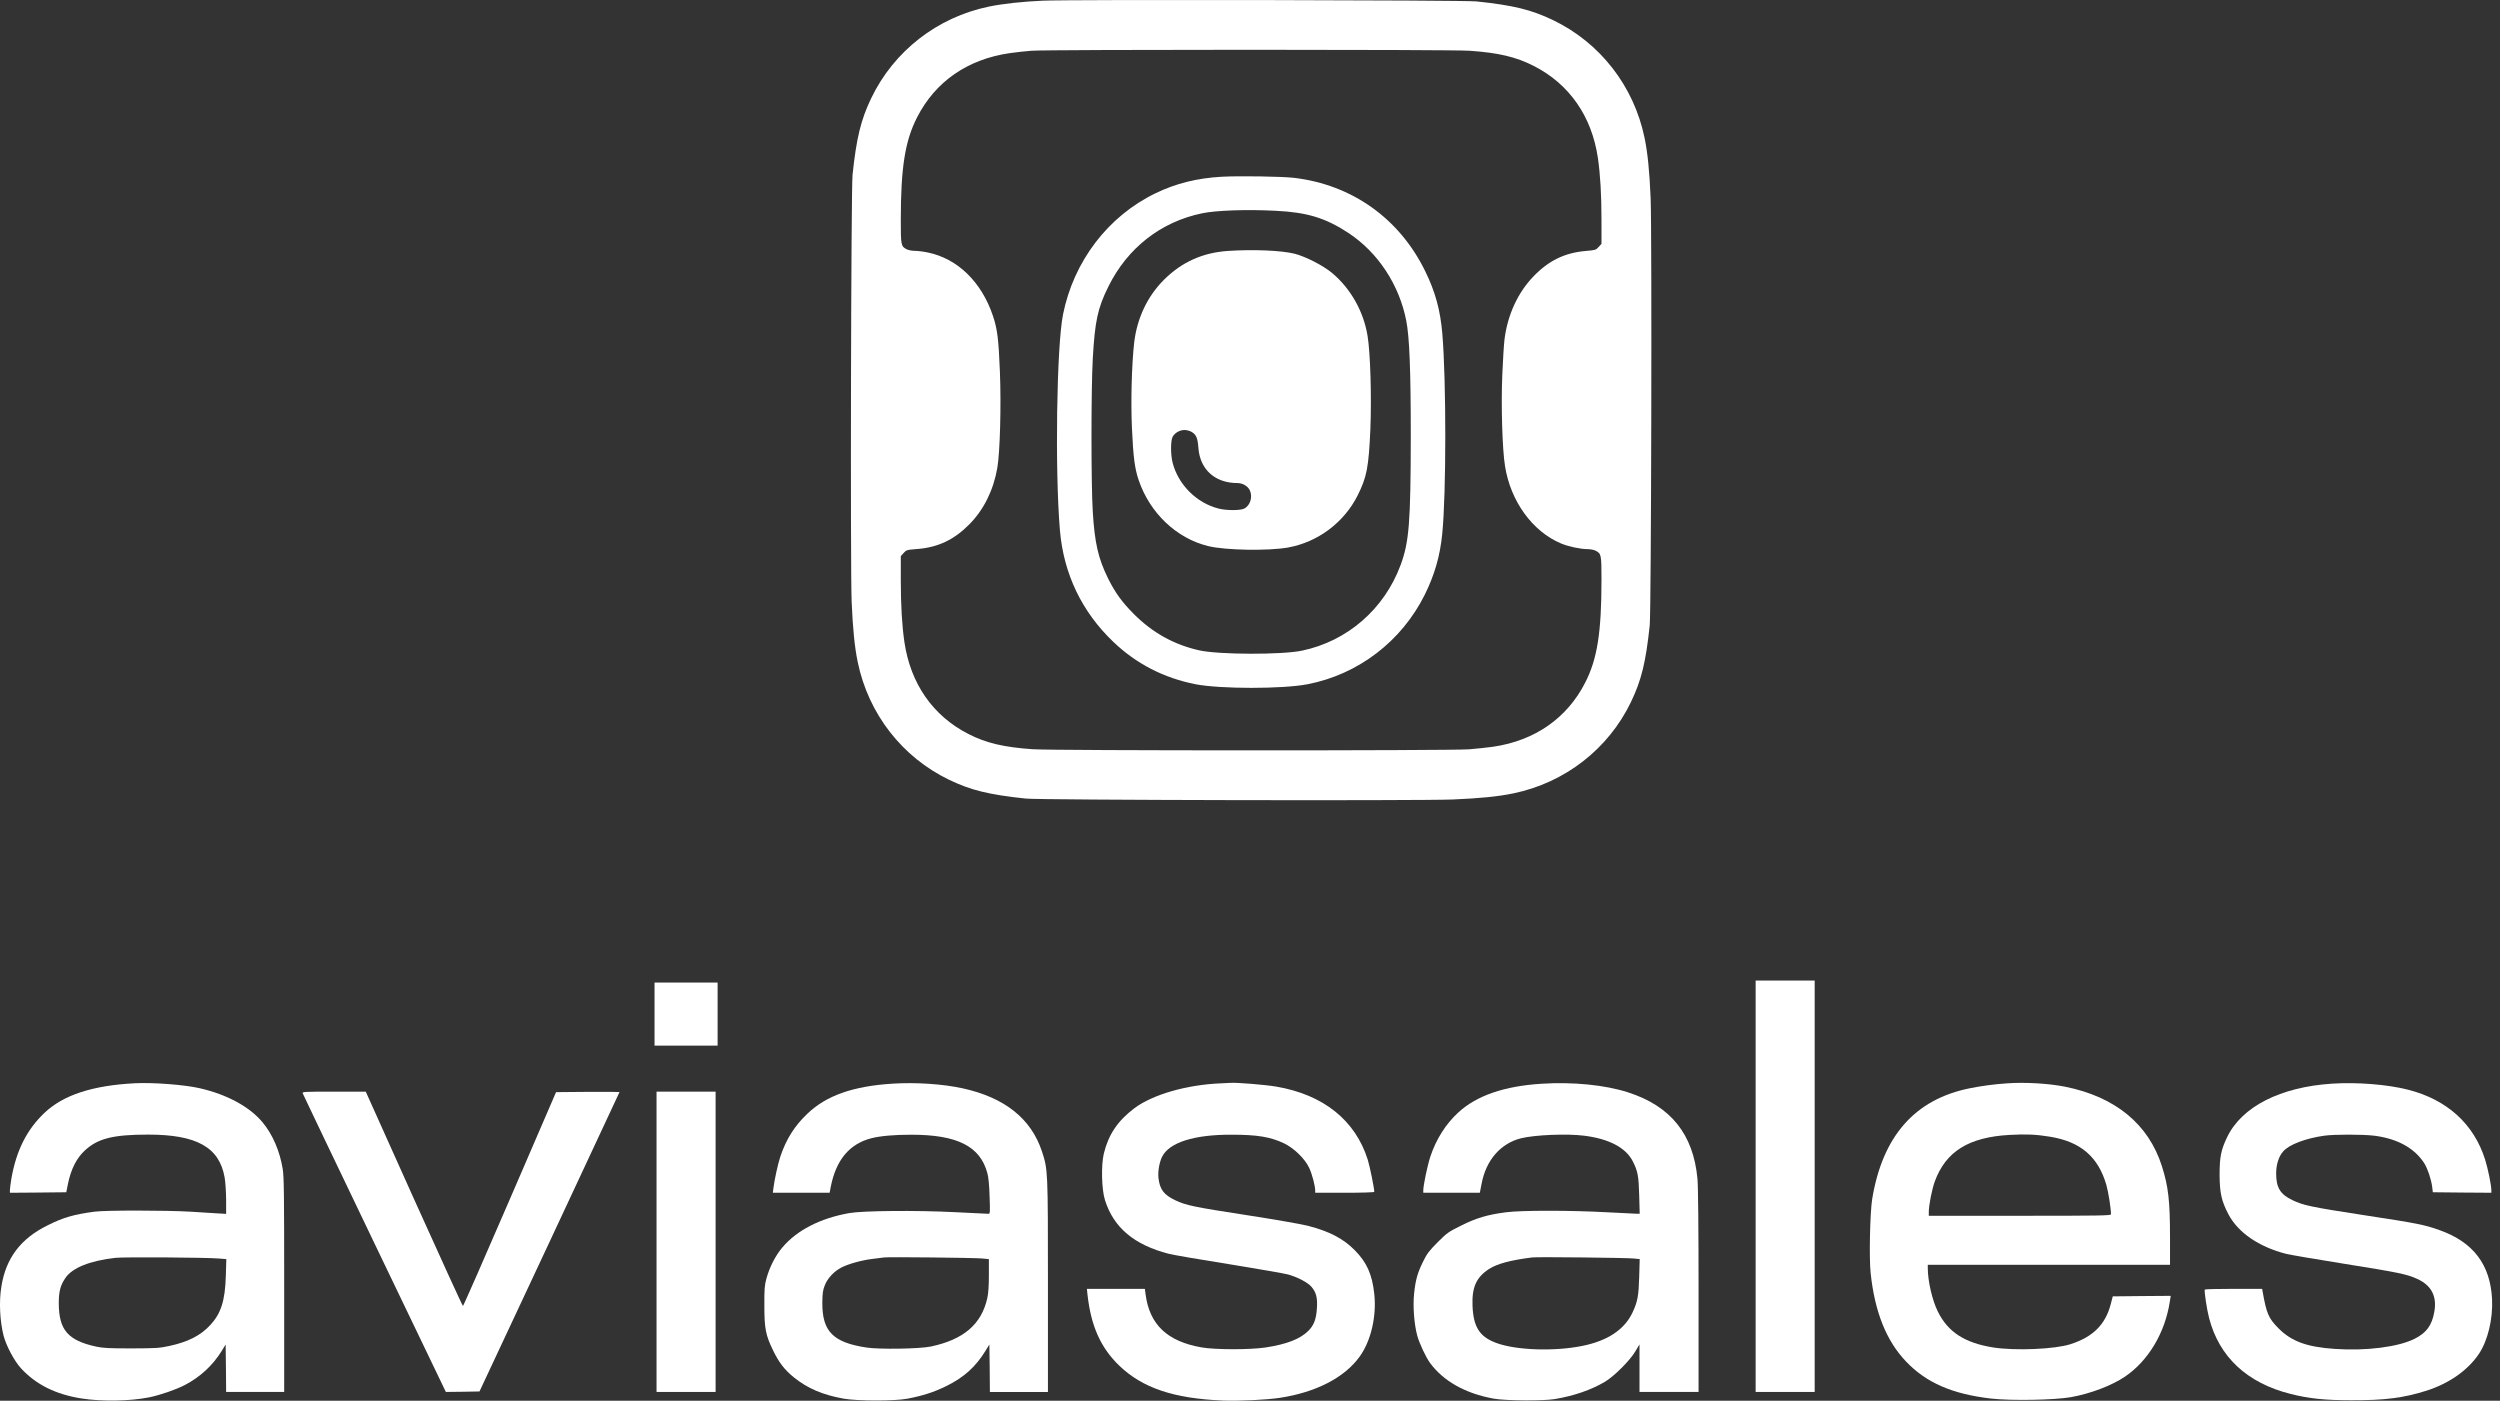
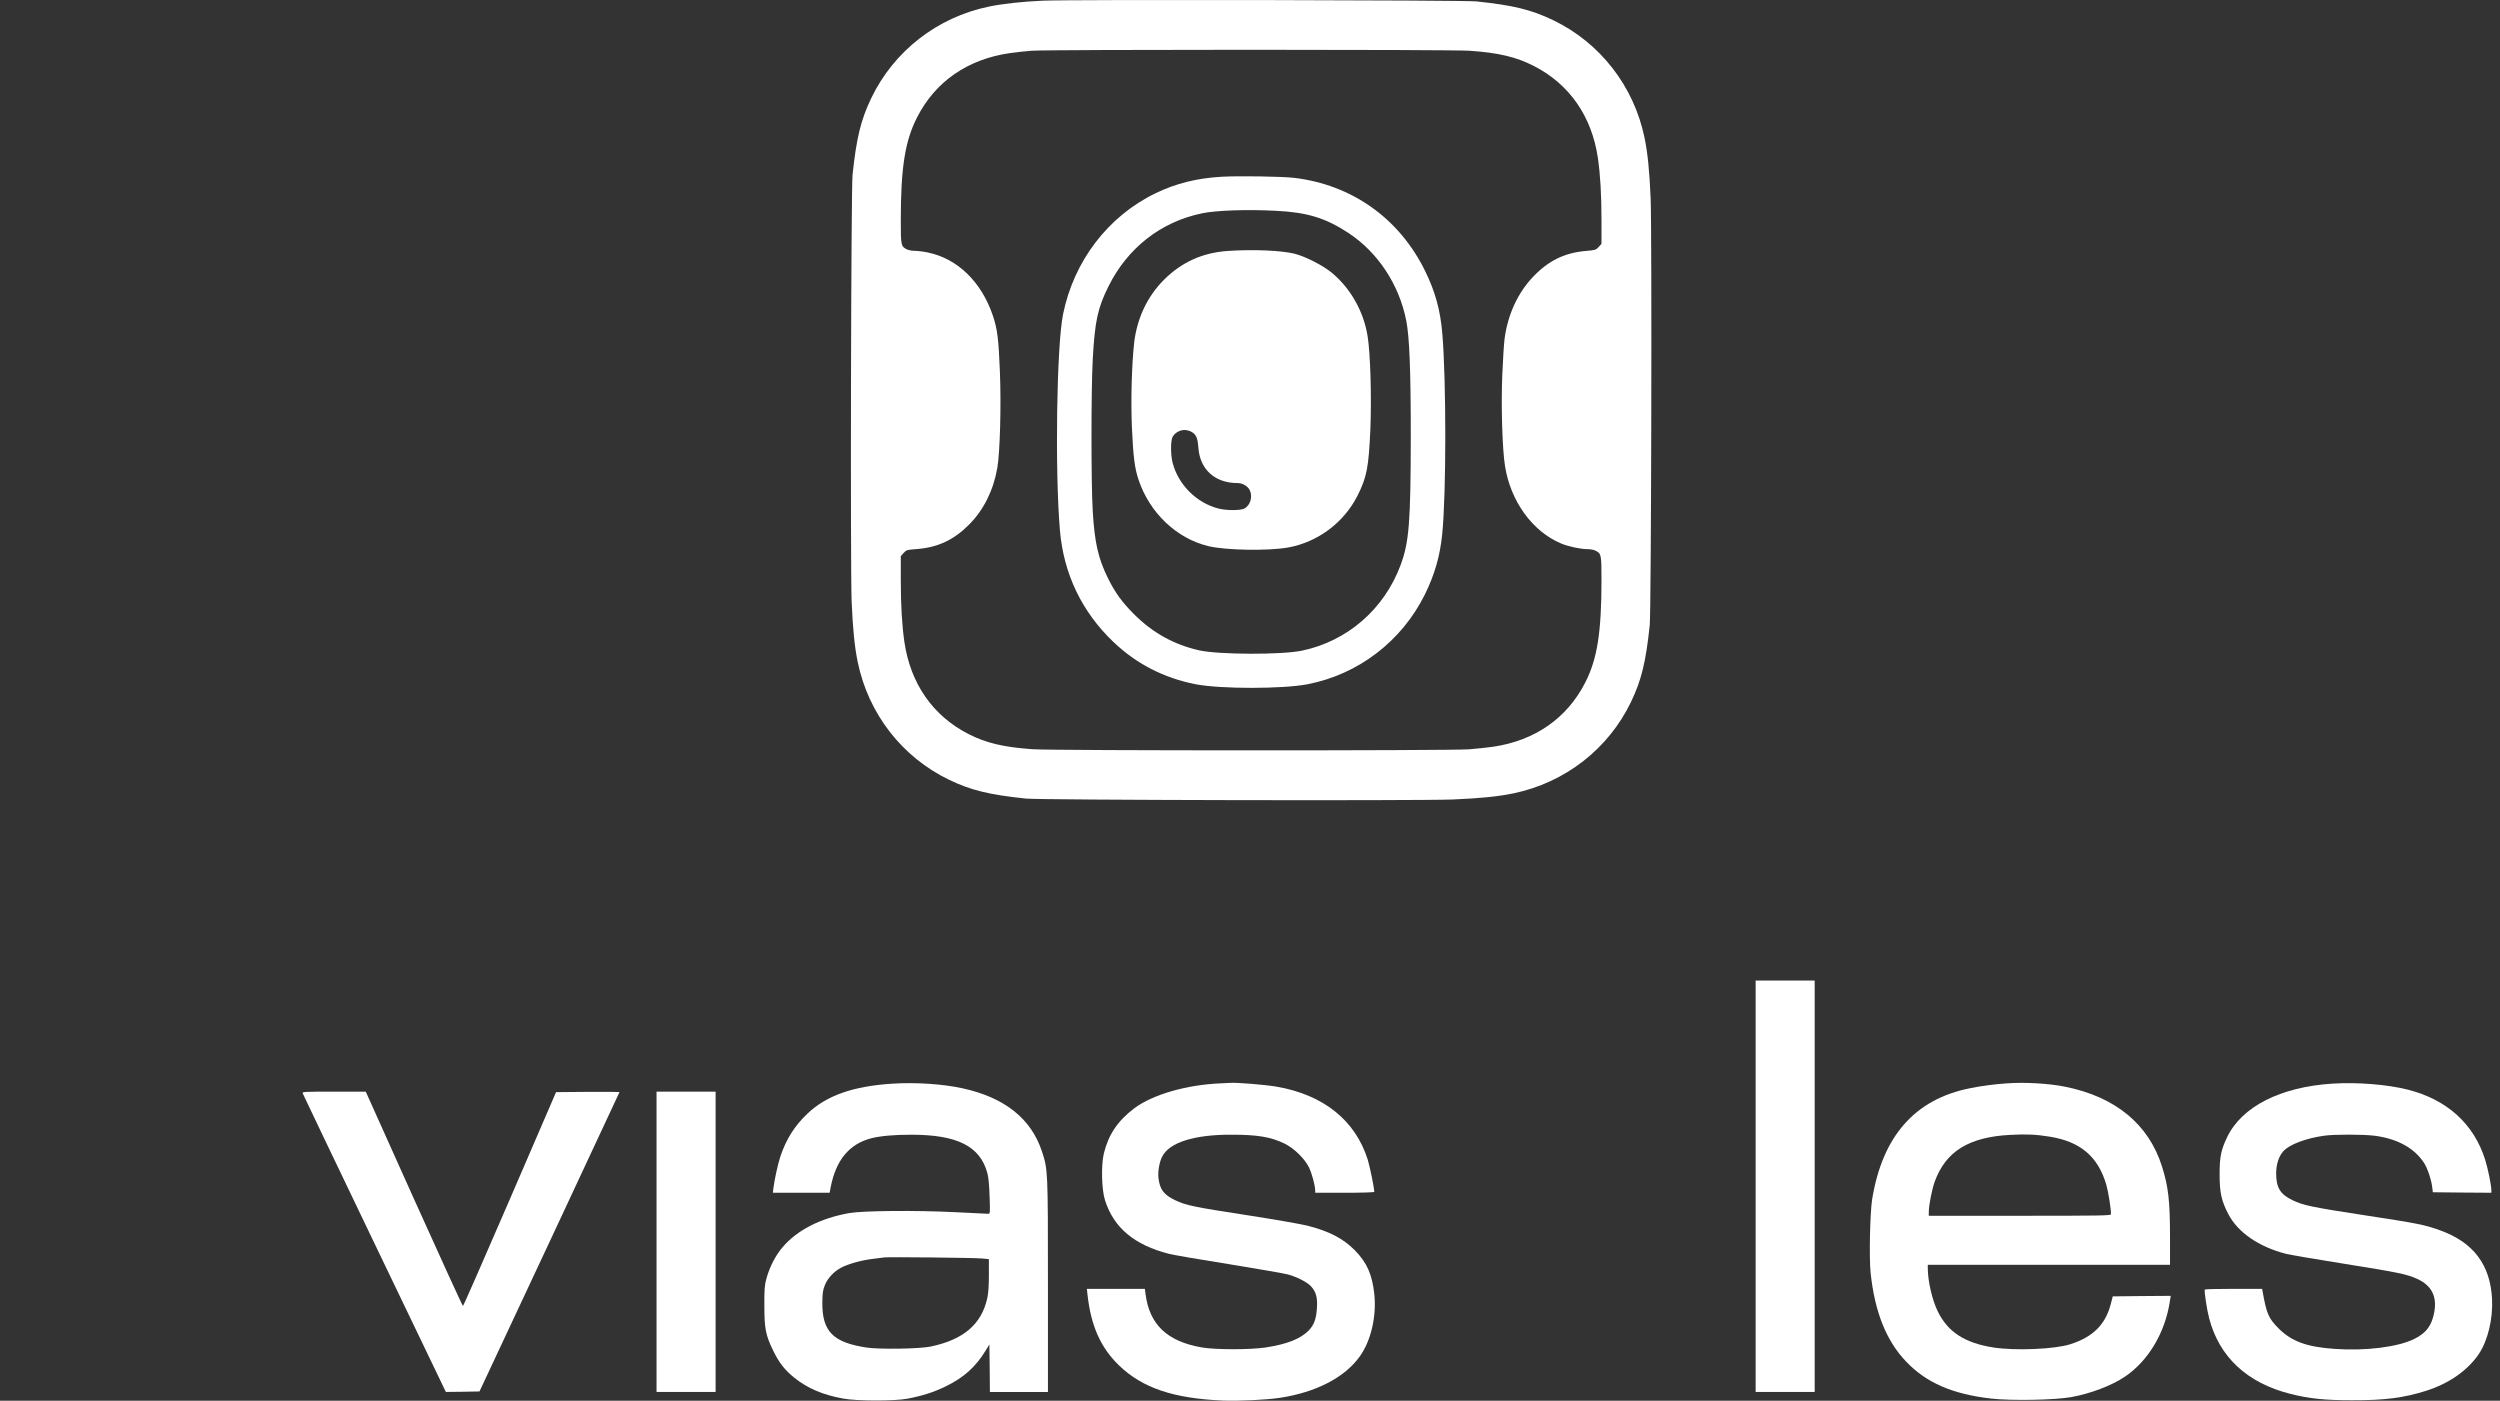
<svg xmlns="http://www.w3.org/2000/svg" width="141" height="79" viewBox="0 0 141 79" fill="none">
  <rect x="0" y="0" width="141" height="79" fill="#333333" stroke="none" />
  <path d="M58.799 0.039C57.659 0.09 56.564 0.209 55.773 0.372C52.86 0.976 50.416 2.879 49.14 5.532C48.553 6.758 48.304 7.768 48.084 9.857C47.999 10.698 47.954 31.954 48.033 33.941C48.101 35.493 48.197 36.47 48.378 37.351C48.982 40.264 50.884 42.708 53.538 43.984C54.763 44.571 55.773 44.82 57.862 45.04C58.703 45.125 79.959 45.17 81.946 45.091C83.499 45.023 84.475 44.927 85.356 44.746C88.269 44.142 90.714 42.24 91.99 39.586C92.577 38.361 92.825 37.351 93.045 35.262C93.13 34.421 93.175 13.165 93.096 11.178C93.028 9.625 92.932 8.649 92.752 7.768C92.148 4.855 90.245 2.41 87.592 1.135C86.367 0.547 85.362 0.299 83.267 0.079C82.55 0.005 60.369 -0.034 58.799 0.039ZM82.883 2.862C84.52 2.975 85.514 3.212 86.508 3.72C88.512 4.742 89.776 6.56 90.121 8.908C90.256 9.846 90.324 10.975 90.324 12.409V13.752L90.166 13.927C90.013 14.097 89.98 14.108 89.449 14.153C88.252 14.255 87.343 14.695 86.479 15.598C85.599 16.513 85.023 17.772 84.853 19.149C84.82 19.426 84.763 20.329 84.729 21.154C84.656 22.842 84.729 25.337 84.882 26.28C85.192 28.267 86.429 29.972 88.038 30.649C88.45 30.825 89.144 30.971 89.534 30.971C89.692 30.971 89.895 31.011 89.985 31.056C90.313 31.225 90.324 31.27 90.324 32.699C90.324 35.668 90.087 37.17 89.404 38.502C88.382 40.507 86.564 41.771 84.216 42.116C83.894 42.161 83.278 42.228 82.844 42.262C81.743 42.341 59.42 42.341 58.246 42.257C56.609 42.144 55.615 41.907 54.622 41.399C52.617 40.377 51.353 38.559 51.008 36.21C50.873 35.273 50.805 34.144 50.805 32.71V31.366L50.963 31.192C51.116 31.016 51.15 31.011 51.714 30.966C52.894 30.875 53.797 30.452 54.661 29.582C55.48 28.758 56.027 27.663 56.248 26.393C56.4 25.518 56.473 22.859 56.394 20.95C56.321 19.121 56.253 18.568 55.999 17.806C55.355 15.898 54.006 14.582 52.318 14.238C52.081 14.187 51.754 14.148 51.596 14.148C51.438 14.148 51.234 14.108 51.144 14.063C50.816 13.893 50.805 13.848 50.805 12.42C50.805 9.45 51.042 7.949 51.725 6.616C52.753 4.601 54.571 3.342 56.942 2.998C57.281 2.947 57.834 2.89 58.173 2.862C59.132 2.789 81.844 2.789 82.883 2.862Z" fill="white" />
  <path d="M68.898 9.969C67.514 10.048 66.329 10.341 65.172 10.9C62.496 12.193 60.559 14.728 59.955 17.731C59.594 19.538 59.492 26.505 59.78 29.915C59.989 32.365 61.017 34.51 62.795 36.204C64.093 37.446 65.651 38.242 67.436 38.592C68.83 38.863 72.336 38.863 73.742 38.592C76.609 38.038 79.048 36.17 80.358 33.539C80.917 32.404 81.216 31.365 81.341 30.123C81.572 27.831 81.572 21.497 81.346 18.804C81.233 17.494 80.951 16.456 80.386 15.304C78.936 12.329 76.26 10.42 72.991 10.031C72.313 9.952 69.903 9.912 68.898 9.969ZM71.946 11.888C73.719 11.973 74.752 12.289 76.039 13.13C77.716 14.231 78.919 16.06 79.314 18.093C79.494 19.018 79.568 20.865 79.568 24.591C79.562 29.451 79.478 30.569 78.992 31.873C78.072 34.352 75.994 36.158 73.442 36.695C72.302 36.938 68.728 36.926 67.627 36.678C66.21 36.356 65.008 35.69 63.958 34.64C63.286 33.968 62.897 33.432 62.496 32.624C61.942 31.506 61.739 30.626 61.632 28.853C61.536 27.329 61.536 21.932 61.632 20.244C61.75 18.115 61.908 17.376 62.518 16.151C63.596 13.977 65.477 12.509 67.802 12.029C68.582 11.866 70.315 11.803 71.946 11.888Z" fill="white" />
  <path d="M69.267 14.152C67.827 14.248 66.653 14.779 65.648 15.778C64.705 16.721 64.124 17.963 63.965 19.341C63.83 20.583 63.773 22.593 63.841 24.134C63.915 25.754 63.994 26.403 64.214 27.058C64.841 28.927 66.353 30.367 68.149 30.801C69.114 31.038 71.531 31.078 72.643 30.88C74.319 30.581 75.799 29.475 76.566 27.95C77.091 26.906 77.193 26.358 77.289 24.202C77.362 22.395 77.289 19.9 77.131 18.946C76.905 17.557 76.171 16.264 75.121 15.389C74.619 14.971 73.631 14.469 73.021 14.311C72.259 14.124 70.701 14.057 69.267 14.152ZM67.217 24.365C67.471 24.518 67.55 24.715 67.59 25.263C67.68 26.482 68.527 27.245 69.797 27.245C70.079 27.245 70.362 27.408 70.48 27.634C70.667 28.001 70.525 28.503 70.175 28.684C69.955 28.797 69.176 28.797 68.73 28.684C67.483 28.368 66.45 27.335 66.133 26.087C66.02 25.641 66.02 24.862 66.133 24.642C66.252 24.416 66.534 24.252 66.811 24.252C66.935 24.252 67.116 24.303 67.217 24.365Z" fill="white" />
  <path d="M99.018 66.904V78.506H100.683H102.348V66.904V55.303H100.683H99.018V66.904Z" fill="white" />
-   <path d="M36.916 57.194V58.973H38.694H40.473V57.194V55.416H38.694H36.916V57.194Z" fill="white" />
-   <path d="M7.616 61.095C5.217 61.219 3.574 61.756 2.507 62.766C1.519 63.703 0.921 64.883 0.644 66.464C0.599 66.741 0.559 67.029 0.559 67.119V67.272L2.146 67.26L3.738 67.243L3.834 66.763C4.003 65.945 4.314 65.324 4.777 64.895C5.505 64.212 6.374 63.991 8.35 63.991C11.094 63.991 12.37 64.703 12.669 66.408C12.714 66.65 12.748 67.209 12.754 67.655V68.463L12.178 68.429C11.856 68.412 11.201 68.372 10.722 68.338C9.395 68.26 5.934 68.254 5.33 68.338C4.15 68.497 3.569 68.666 2.677 69.112C1.169 69.857 0.334 70.958 0.08 72.55C-0.062 73.391 -0.011 74.475 0.198 75.316C0.339 75.881 0.802 76.756 1.18 77.168C2.027 78.088 3.134 78.642 4.596 78.873C5.759 79.054 7.329 79.025 8.407 78.811C9.022 78.687 9.937 78.371 10.434 78.111C11.297 77.659 12.003 77.004 12.505 76.192L12.726 75.83L12.743 77.168L12.754 78.506H14.391H16.028V72.477C16.028 67.345 16.017 66.374 15.944 65.922C15.78 64.923 15.379 63.986 14.82 63.314C14.098 62.433 12.822 61.733 11.269 61.377C10.422 61.18 8.65 61.044 7.616 61.095ZM12.353 70.981L12.765 71.014L12.737 71.952C12.697 73.352 12.466 74.08 11.862 74.729C11.32 75.322 10.597 75.689 9.536 75.915C9.005 76.033 8.791 76.045 7.419 76.05C6.154 76.05 5.815 76.033 5.426 75.949C3.834 75.604 3.32 75.012 3.315 73.51C3.315 72.832 3.405 72.488 3.698 72.065C4.088 71.5 5.076 71.105 6.516 70.941C6.99 70.89 11.636 70.918 12.353 70.981Z" fill="white" />
  <path d="M50.325 61.119C48.112 61.26 46.611 61.791 45.549 62.801C44.815 63.495 44.341 64.246 44.008 65.24C43.873 65.652 43.675 66.555 43.618 67.029L43.59 67.272H45.188H46.791L46.853 66.945C47.153 65.415 47.909 64.512 49.151 64.195C49.67 64.066 50.421 63.998 51.398 63.998C53.995 63.998 55.282 64.647 55.689 66.171C55.751 66.386 55.796 66.866 55.813 67.481C55.847 68.401 55.841 68.458 55.745 68.458C55.689 68.458 54.853 68.418 53.888 68.368C51.68 68.255 48.671 68.283 47.898 68.418C46.249 68.712 44.94 69.389 44.127 70.355C43.737 70.812 43.404 71.467 43.229 72.099C43.122 72.494 43.105 72.692 43.11 73.652C43.11 74.928 43.184 75.306 43.602 76.164C43.935 76.853 44.256 77.265 44.787 77.694C45.555 78.309 46.39 78.665 47.559 78.88C48.344 79.021 50.433 79.026 51.184 78.885C52.036 78.722 52.657 78.524 53.374 78.174C54.368 77.683 55.022 77.096 55.581 76.187L55.801 75.831L55.819 77.169L55.83 78.507H57.467H59.104V72.534C59.104 65.963 59.104 65.968 58.76 64.924C58.15 63.089 56.66 61.903 54.306 61.384C53.182 61.136 51.646 61.034 50.325 61.119ZM55.367 70.976L55.773 71.015V71.913C55.773 72.528 55.745 72.94 55.683 73.217C55.355 74.691 54.345 75.554 52.499 75.944C51.855 76.079 49.586 76.113 48.858 76C46.983 75.712 46.373 75.091 46.379 73.482C46.385 72.946 46.407 72.777 46.515 72.5C46.667 72.099 47.045 71.693 47.463 71.484C47.864 71.281 48.592 71.077 49.196 71.004C49.478 70.97 49.783 70.931 49.874 70.919C50.117 70.885 54.876 70.936 55.367 70.976Z" fill="white" />
  <path d="M68.843 61.101C66.918 61.18 65.016 61.733 63.982 62.501C63.04 63.212 62.515 63.992 62.255 65.064C62.097 65.736 62.131 67.097 62.323 67.695C62.814 69.242 63.971 70.213 65.924 70.715C66.162 70.777 67.697 71.043 69.334 71.302C70.972 71.568 72.456 71.828 72.637 71.878C73.19 72.031 73.755 72.33 73.969 72.578C74.235 72.889 74.314 73.205 74.274 73.781C74.235 74.407 74.105 74.746 73.789 75.062C73.314 75.525 72.581 75.813 71.372 75.999C70.503 76.129 68.533 76.129 67.771 75.994C65.829 75.655 64.829 74.707 64.609 72.985L64.57 72.691H62.932H61.301L61.335 73.019C61.532 74.786 62.074 76.005 63.119 77.016C64.434 78.28 66.178 78.873 68.984 78.992C69.859 79.026 71.406 78.952 72.174 78.839C74.224 78.529 75.844 77.693 76.696 76.496C77.329 75.61 77.645 74.227 77.509 72.974C77.391 71.878 77.086 71.195 76.408 70.512C75.753 69.852 74.986 69.451 73.766 69.135C73.422 69.044 71.892 68.779 70.368 68.542C67.319 68.073 66.89 67.983 66.286 67.695C65.642 67.39 65.411 67.085 65.337 66.436C65.298 66.063 65.388 65.544 65.546 65.234C65.947 64.438 67.341 63.992 69.436 63.997C70.915 63.997 71.643 64.116 72.428 64.488C72.987 64.759 73.597 65.352 73.84 65.871C74.003 66.221 74.173 66.871 74.178 67.142V67.272H75.844C76.792 67.272 77.509 67.249 77.509 67.221C77.509 67.012 77.261 65.798 77.142 65.409C76.442 63.184 74.636 61.739 71.993 61.287C71.384 61.18 69.775 61.05 69.408 61.073C69.317 61.078 69.063 61.09 68.843 61.101Z" fill="white" />
-   <path d="M86.952 61.123C84.841 61.253 83.277 61.795 82.249 62.743C81.544 63.387 80.996 64.256 80.674 65.227C80.51 65.718 80.273 66.853 80.273 67.141V67.271H81.871H83.463L83.565 66.746C83.819 65.425 84.632 64.493 85.778 64.2C86.551 64.008 88.358 63.929 89.346 64.053C90.751 64.228 91.7 64.73 92.089 65.498C92.372 66.051 92.422 66.334 92.451 67.423L92.479 68.456H92.321C92.231 68.456 91.474 68.417 90.633 68.372C88.584 68.259 85.789 68.259 84.942 68.372C83.898 68.507 83.265 68.694 82.419 69.117C81.702 69.473 81.623 69.523 81.086 70.06C80.595 70.556 80.482 70.703 80.256 71.166C79.946 71.799 79.839 72.171 79.754 72.967C79.68 73.673 79.76 74.7 79.935 75.338C80.059 75.784 80.42 76.546 80.652 76.868C81.408 77.896 82.65 78.596 84.248 78.884C84.914 79.002 87.031 79.019 87.697 78.906C88.775 78.726 89.724 78.398 90.514 77.935C91.034 77.625 91.92 76.744 92.231 76.219L92.468 75.824V77.162V78.505H94.133H95.799V72.815C95.799 69.241 95.776 66.892 95.737 66.486C95.505 63.968 94.229 62.382 91.819 61.608C90.526 61.191 88.713 61.01 86.952 61.123ZM92.151 70.98L92.479 71.014L92.451 72.007C92.422 73.08 92.36 73.413 92.078 74.017C91.626 74.983 90.678 75.621 89.244 75.909C87.669 76.23 85.49 76.157 84.383 75.739C83.452 75.395 83.102 74.847 83.051 73.667C83.006 72.606 83.26 72.036 83.988 71.567C84.457 71.268 85.213 71.07 86.427 70.918C86.709 70.884 91.751 70.935 92.151 70.98Z" fill="white" />
  <path d="M113.187 61.101C112.504 61.146 111.736 61.248 111.104 61.377C107.999 61.998 106.17 64.076 105.588 67.644C105.47 68.4 105.413 70.941 105.504 71.799C105.735 73.984 106.384 75.615 107.491 76.778C108.631 77.981 110.099 78.625 112.295 78.879C113.436 79.008 115.863 78.963 116.8 78.8C117.907 78.602 119.104 78.145 119.849 77.642C121.164 76.75 122.107 75.175 122.378 73.408L122.429 73.086L120.792 73.098L119.16 73.115L119.053 73.527C118.754 74.701 118.054 75.401 116.772 75.813C115.903 76.095 113.678 76.191 112.431 75.999C110.816 75.745 109.862 75.13 109.292 73.967C108.976 73.329 108.727 72.245 108.727 71.522V71.336H115.558H122.389V69.795C122.389 67.717 122.293 66.91 121.932 65.775C121.181 63.404 119.307 61.863 116.484 61.293C115.57 61.106 114.198 61.027 113.187 61.101ZM115.62 64.11C117.348 64.392 118.336 65.239 118.799 66.831C118.912 67.232 119.059 68.147 119.059 68.485C119.059 68.559 118.511 68.57 113.921 68.57H108.784V68.355C108.784 67.977 108.959 67.091 109.122 66.633C109.743 64.94 111.042 64.132 113.357 64.008C114.282 63.958 114.824 63.98 115.62 64.11Z" fill="white" />
  <path d="M131.537 61.118C128.618 61.304 126.433 62.416 125.609 64.138C125.265 64.861 125.185 65.245 125.185 66.255C125.191 67.277 125.287 67.723 125.677 68.474C126.219 69.513 127.393 70.32 128.928 70.715C129.183 70.777 130.667 71.031 132.231 71.28C135.308 71.771 135.76 71.867 136.335 72.132C137.137 72.499 137.453 73.114 137.295 73.989C137.16 74.752 136.855 75.169 136.183 75.508C135.257 75.971 133.445 76.203 131.678 76.078C130.103 75.971 129.245 75.655 128.511 74.921C127.941 74.345 127.833 74.097 127.607 72.815L127.585 72.691H125.976C125.095 72.691 124.361 72.708 124.35 72.731C124.31 72.809 124.468 73.865 124.593 74.339C125.163 76.536 126.738 78.003 129.194 78.619C130.244 78.884 131.125 78.974 132.638 78.974C134.512 78.98 135.573 78.839 136.844 78.438C138.136 78.026 139.192 77.281 139.813 76.355C140.316 75.598 140.603 74.39 140.553 73.284C140.457 71.325 139.497 70.06 137.6 69.383C136.753 69.078 136.364 68.999 133.366 68.541C130.351 68.079 129.905 67.983 129.295 67.689C128.607 67.362 128.375 66.983 128.375 66.182C128.375 65.679 128.522 65.216 128.776 64.934C129.103 64.556 130.041 64.2 131.085 64.053C131.655 63.974 133.247 63.974 133.908 64.053C135.206 64.217 136.183 64.753 136.731 65.611C136.923 65.922 137.12 66.509 137.177 66.949L137.211 67.243L138.865 67.26L140.513 67.271V67.141C140.513 66.853 140.321 65.916 140.163 65.408C139.525 63.387 138.012 62.015 135.799 61.456C134.642 61.163 132.948 61.027 131.537 61.118Z" fill="white" />
  <path d="M17.073 61.665C17.089 61.722 18.919 65.532 21.126 70.139L25.146 78.506L26.094 78.495L27.043 78.478L30.994 70.043C33.162 65.408 34.941 61.603 34.941 61.592C34.941 61.581 34.133 61.575 33.151 61.581L31.361 61.597L28.759 67.627C27.325 70.947 26.134 73.662 26.111 73.656C26.083 73.656 24.841 70.935 23.345 67.616L20.629 61.569H18.834C17.14 61.569 17.033 61.575 17.073 61.665Z" fill="white" />
  <path d="M37.029 70.037V78.506H38.695H40.36V70.037V61.569H38.695H37.029V70.037Z" fill="white" />
</svg>